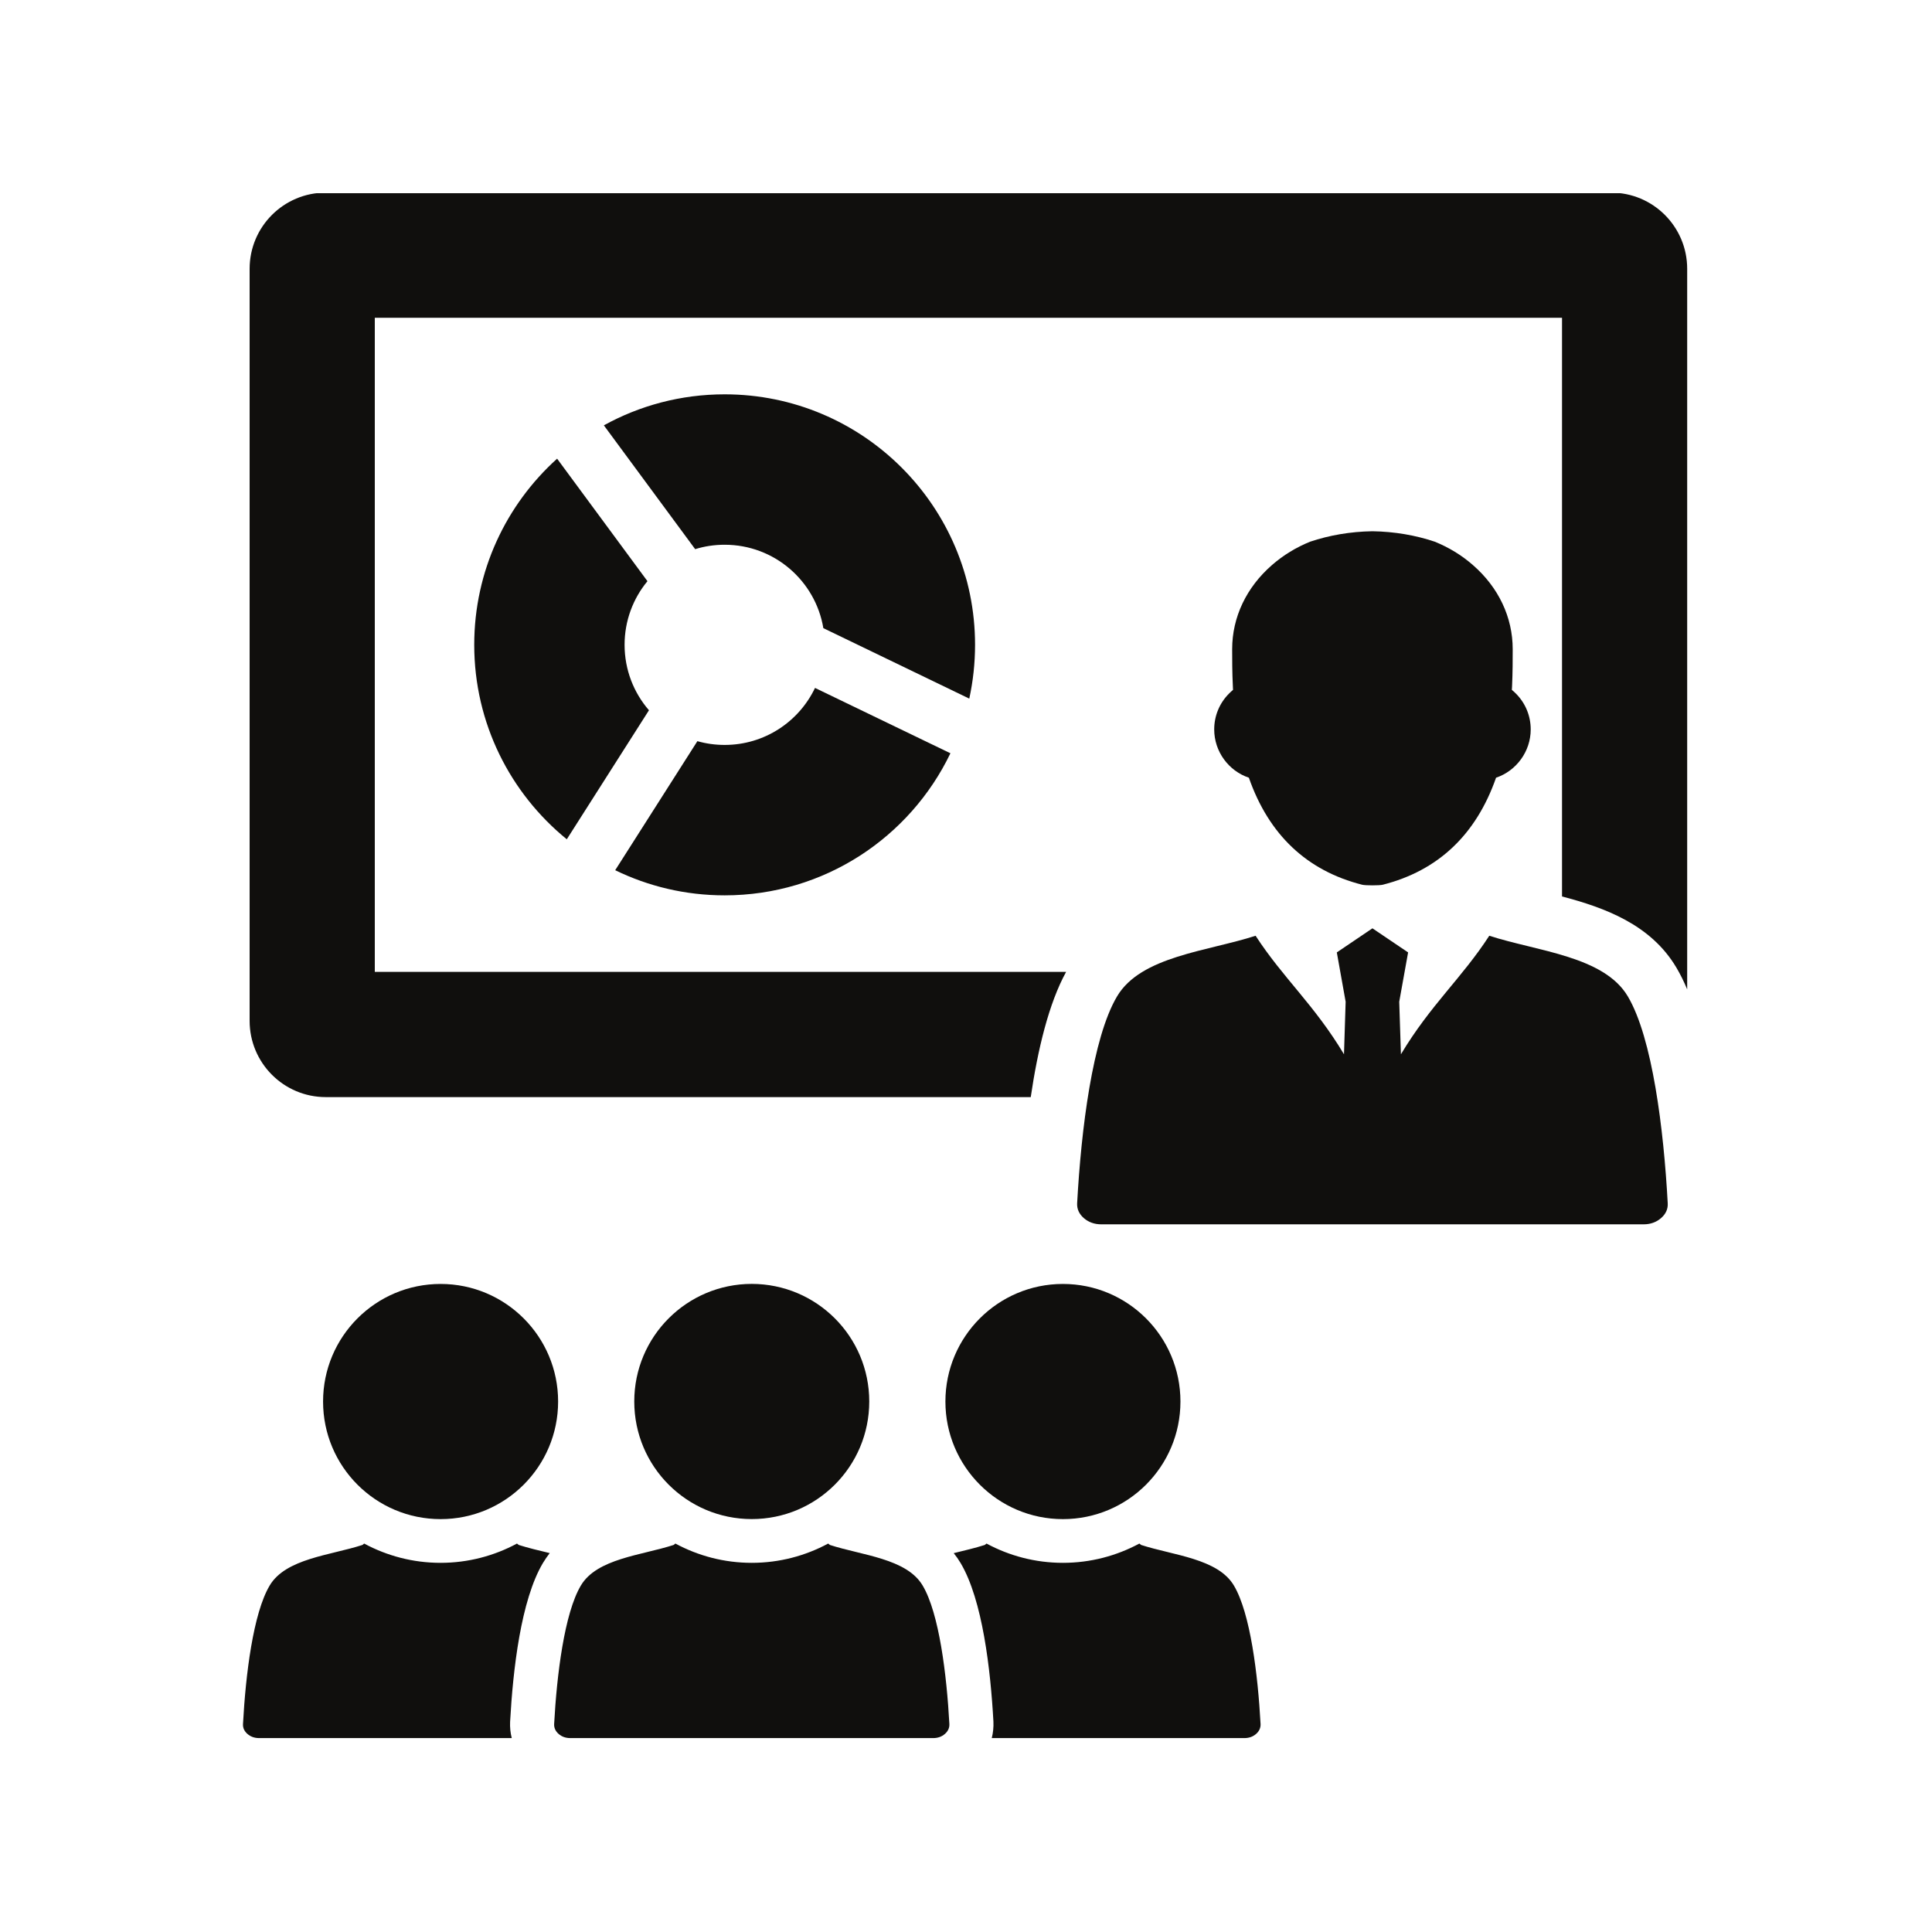
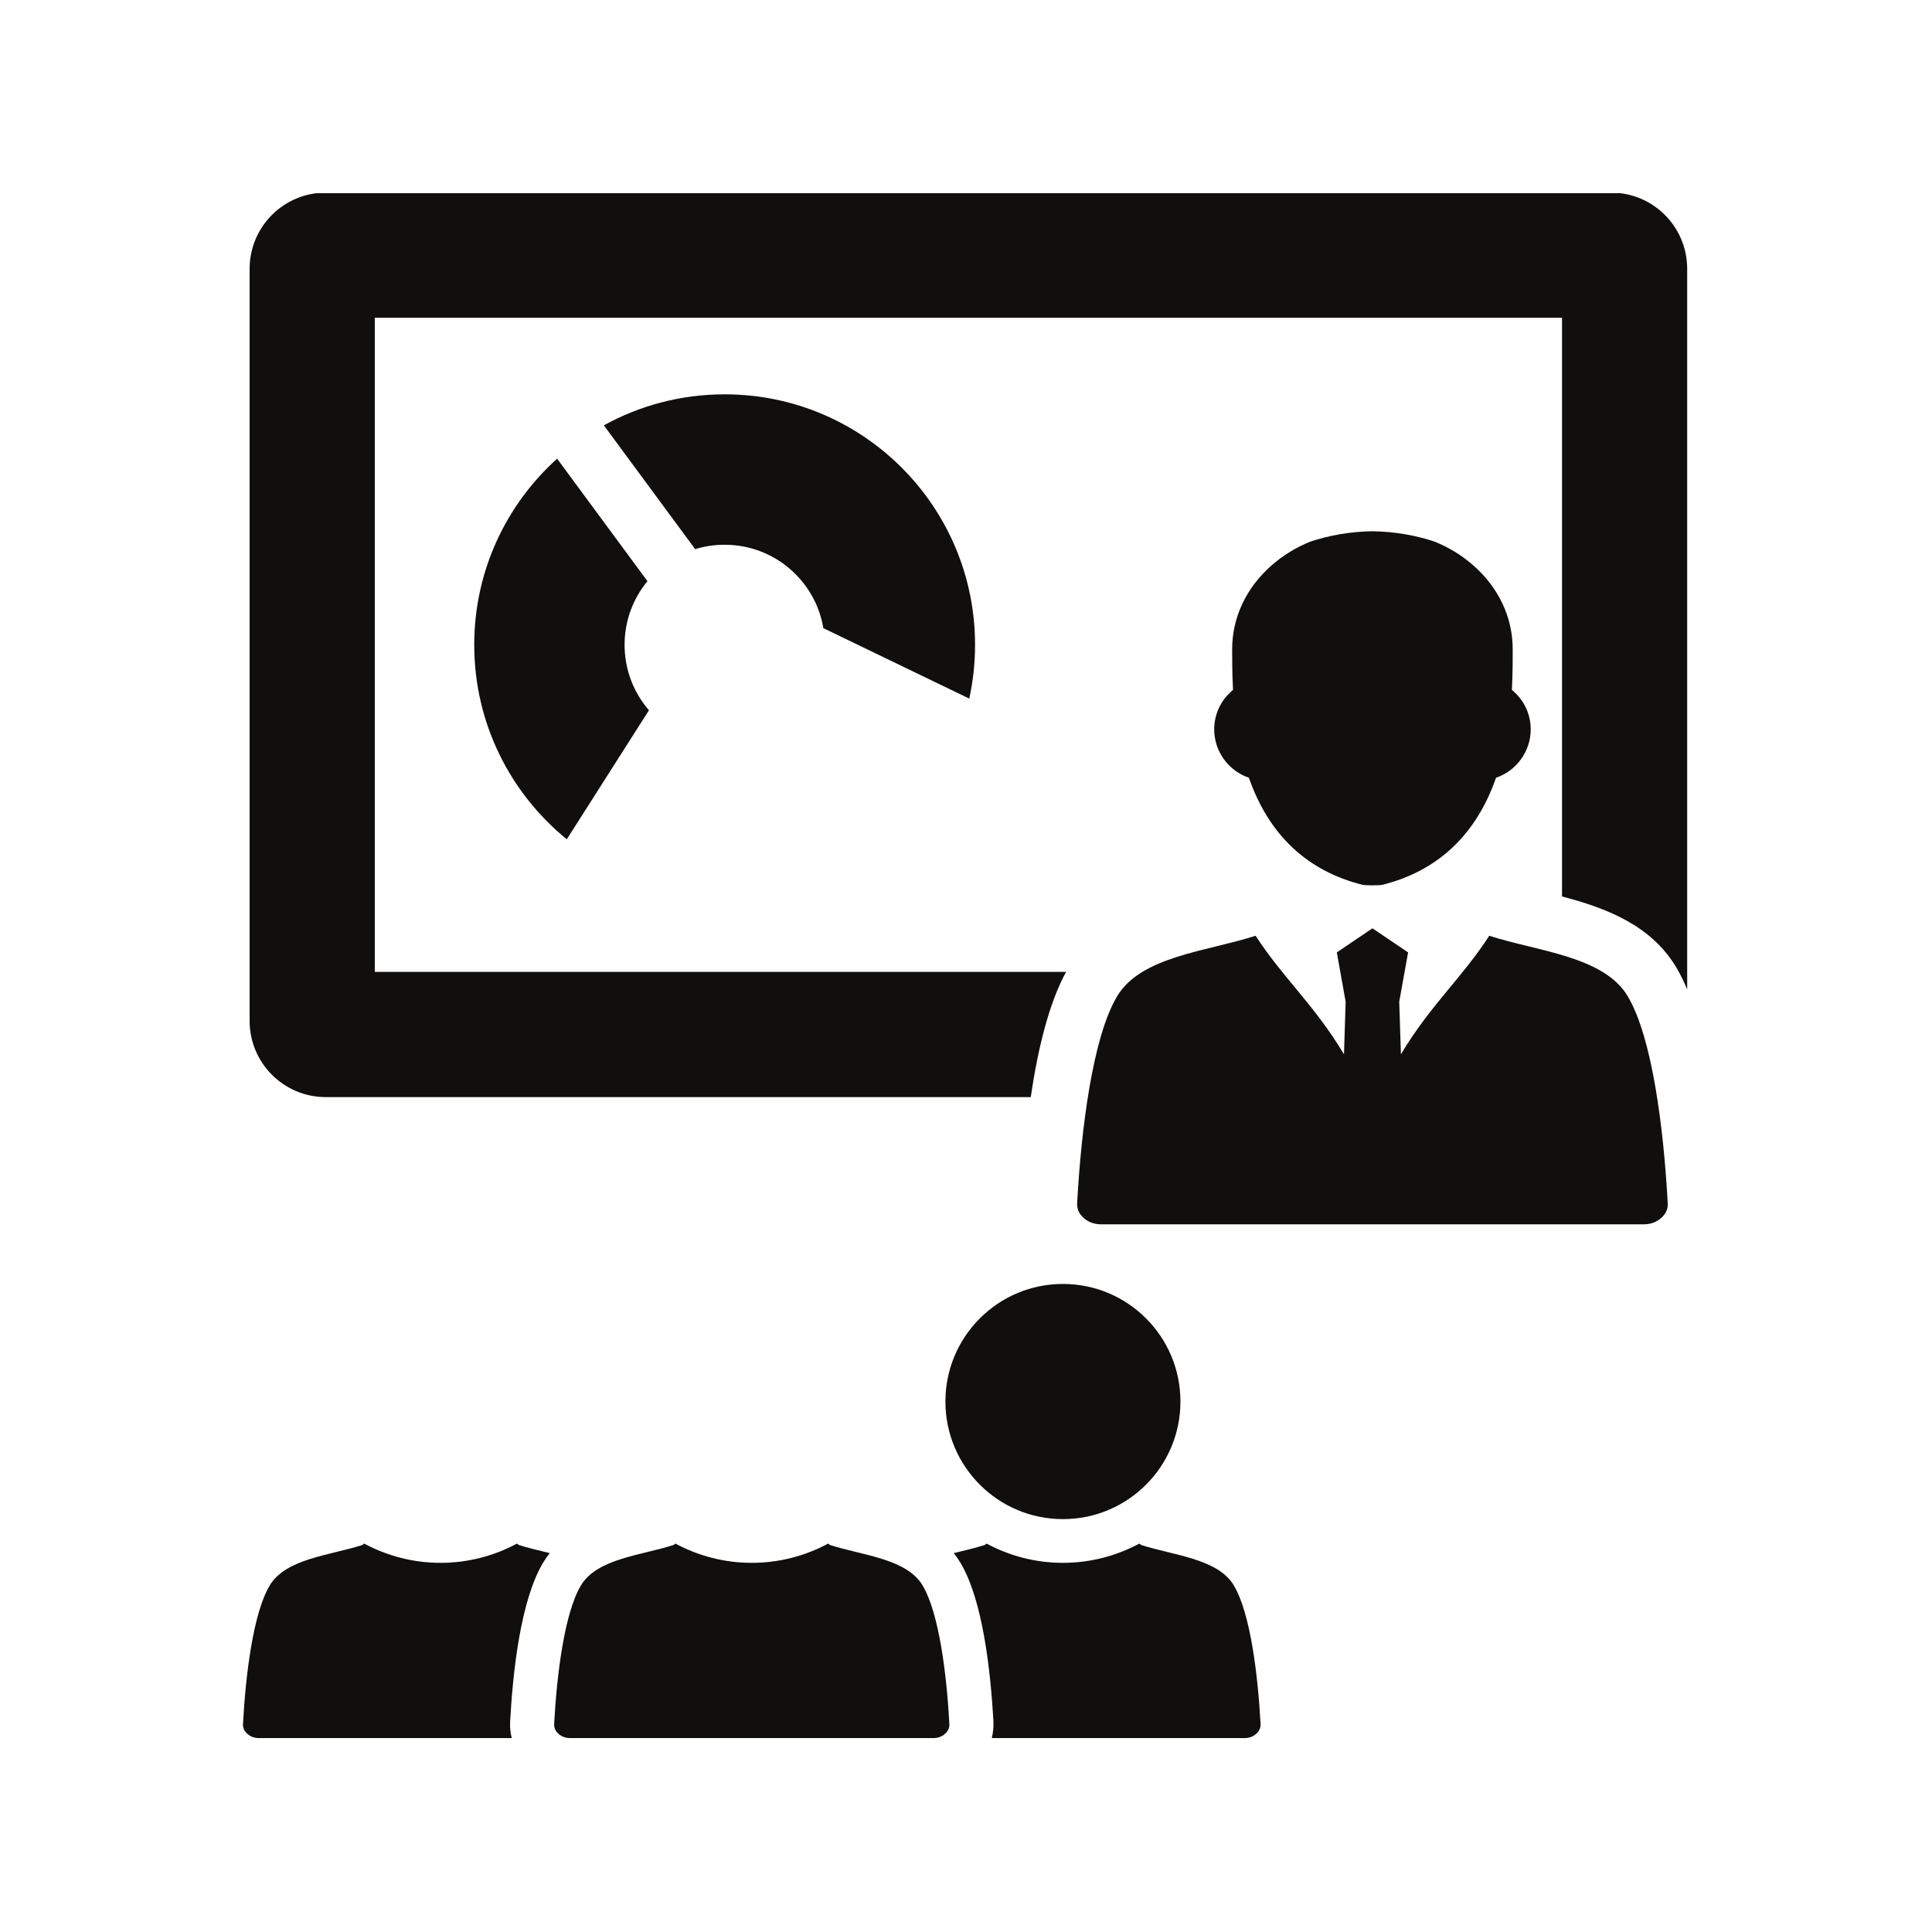
<svg xmlns="http://www.w3.org/2000/svg" width="1080" zoomAndPan="magnify" viewBox="0 0 810 810" height="1080" preserveAspectRatio="xMidYMid meet" version="1.0">
  <defs>
    <clipPath id="id1">
      <path d="M 104 81 L 708 81 L 708 460 L 104 460 Z M 104 81 " clip-rule="nonzero" />
    </clipPath>
  </defs>
  <rect x="-81" width="972" fill="#ffffff" y="-81" height="972" fill-opacity="1" />
  <rect x="-81" width="972" fill="#ffffff" y="-81" height="972" fill-opacity="1" />
  <path fill="#100f0d" d="M 624.387 392.316 C 612.902 410.055 599.797 421.227 587.348 442.016 L 586.633 419.984 L 590.355 399.301 L 575.398 389.203 L 560.465 399.301 L 564.168 419.984 L 563.473 442.016 C 551.023 421.227 537.918 410.055 526.414 392.316 C 506.348 398.84 478.332 400.84 468.32 417.754 C 458.016 435.137 453.281 473.641 451.598 504.465 C 451.473 506.863 452.418 508.969 454.395 510.695 C 456.375 512.418 458.836 513.305 461.715 513.305 L 689.105 513.305 C 691.965 513.305 694.426 512.418 696.402 510.695 C 698.402 508.969 699.348 506.863 699.199 504.465 C 697.539 473.641 692.785 435.137 682.48 417.754 C 672.488 400.84 644.473 398.84 624.387 392.316 " fill-opacity="1" fill-rule="nonzero" />
  <path fill="#100f0d" d="M 509.062 305.816 C 509.062 315.074 515.078 323.195 523.594 326.059 C 531.965 349.98 547.91 365.066 571.129 370.938 C 572.453 371.273 578.363 371.273 579.691 370.938 C 602.891 365.066 618.855 349.98 627.227 326.059 C 635.723 323.195 641.758 315.074 641.758 305.816 C 641.758 300.137 639.551 294.77 635.512 290.75 C 634.984 290.227 634.438 289.719 633.852 289.234 C 633.871 288.773 633.914 288.309 633.934 287.848 C 634.207 281.809 634.207 276.379 634.207 272.172 C 634.207 258.789 628.277 246.25 617.508 236.887 C 612.797 232.762 607.391 229.48 601.523 227.102 C 593.57 224.43 584.719 222.871 575.398 222.727 C 566.082 222.871 557.246 224.43 549.277 227.102 C 543.406 229.48 538.023 232.762 533.293 236.887 C 522.543 246.25 516.59 258.789 516.59 272.172 C 516.59 276.379 516.59 281.809 516.887 287.848 C 516.906 288.309 516.926 288.773 516.949 289.234 C 516.379 289.719 515.812 290.227 515.309 290.75 C 511.27 294.77 509.062 300.137 509.062 305.816 " fill-opacity="1" fill-rule="nonzero" />
  <g clip-path="url(#id1)">
    <path fill="#100f0d" d="M 675.434 80.762 L 136.586 80.762 C 118.961 80.762 104.656 95.047 104.656 112.699 L 104.656 428.004 C 104.656 445.656 118.961 459.965 136.586 459.965 L 432.145 459.965 C 435.086 439.977 439.715 420.66 446.973 407.465 L 157.137 407.465 L 157.137 133.238 L 654.883 133.238 L 654.883 375.84 C 672.594 380.512 692.09 387.5 702.859 405.719 C 704.48 408.453 705.992 411.508 707.359 414.789 L 707.359 112.699 C 707.359 95.047 693.059 80.762 675.434 80.762 " fill-opacity="1" fill-rule="nonzero" />
  </g>
  <path fill="#100f0d" d="M 233.57 192.301 C 212.242 211.531 198.824 239.367 198.824 270.34 C 198.824 303.25 213.969 332.621 237.629 351.875 L 272.082 297.777 C 265.707 290.434 261.859 280.82 261.859 270.34 C 261.859 260.219 265.457 250.898 271.449 243.66 L 233.57 192.301 " fill-opacity="1" fill-rule="nonzero" />
  <path fill="#100f0d" d="M 408.797 270.34 C 408.797 212.352 361.809 165.324 303.82 165.324 C 285.457 165.324 268.191 170.039 253.172 178.328 L 291.453 230.238 C 295.363 229.016 299.531 228.387 303.82 228.387 C 324.621 228.387 341.871 243.512 345.191 263.355 L 406.379 292.898 C 407.953 285.637 408.797 278.086 408.797 270.34 " fill-opacity="1" fill-rule="nonzero" />
-   <path fill="#100f0d" d="M 398.469 315.812 L 341.699 288.414 C 334.949 302.555 320.543 312.316 303.82 312.316 C 299.844 312.316 296.016 311.77 292.379 310.738 L 257.926 364.836 C 271.785 371.59 287.352 375.379 303.82 375.379 C 345.527 375.379 381.539 351.055 398.469 315.812 " fill-opacity="1" fill-rule="nonzero" />
-   <path fill="#100f0d" d="M 233.992 587.598 C 233.992 560.371 211.926 538.301 184.73 538.301 C 157.492 538.301 135.449 560.371 135.449 587.598 C 135.449 614.828 157.492 636.898 184.73 636.898 C 211.926 636.898 233.992 614.828 233.992 587.598 " fill-opacity="1" fill-rule="nonzero" />
-   <path fill="#100f0d" d="M 364.438 587.578 C 364.438 560.352 342.395 538.301 315.18 538.277 C 287.961 538.301 265.918 560.352 265.918 587.578 C 265.918 614.828 287.961 636.879 315.18 636.879 C 342.395 636.879 364.438 614.828 364.438 587.578 " fill-opacity="1" fill-rule="nonzero" />
  <path fill="#100f0d" d="M 445.625 636.898 C 472.863 636.898 494.906 614.828 494.906 587.598 C 494.906 560.371 472.863 538.301 445.625 538.301 C 418.43 538.301 396.367 560.371 396.367 587.598 C 396.367 614.828 418.43 636.898 445.625 636.898 " fill-opacity="1" fill-rule="nonzero" />
  <path fill="#100f0d" d="M 347.949 647.734 L 347.211 647.145 C 337.664 652.281 326.766 655.227 315.18 655.227 C 303.59 655.227 292.695 652.281 283.164 647.145 L 282.41 647.734 C 268.969 652.09 250.207 653.418 243.52 664.758 C 236.621 676.371 233.445 702.148 232.328 722.77 C 232.246 724.387 232.875 725.797 234.199 726.953 C 235.527 728.113 237.168 728.703 239.102 728.703 L 391.254 728.703 C 393.191 728.703 394.832 728.113 396.156 726.953 C 397.48 725.797 398.113 724.387 398.027 722.77 C 396.914 702.148 393.738 676.371 386.836 664.758 C 380.148 653.418 361.387 652.09 347.949 647.734 " fill-opacity="1" fill-rule="nonzero" />
  <path fill="#100f0d" d="M 216.742 647.145 C 207.195 652.281 196.301 655.227 184.711 655.227 C 173.121 655.227 162.227 652.281 152.676 647.145 L 151.941 647.734 C 138.5 652.09 119.738 653.418 113.051 664.758 C 106.152 676.371 102.977 702.125 101.883 722.77 C 101.777 724.367 102.406 725.797 103.734 726.953 C 105.059 728.113 106.699 728.703 108.633 728.703 L 214.555 728.703 C 213.988 726.512 213.758 724.219 213.863 721.883 C 215.062 700.023 218.383 670.859 227.617 655.309 C 228.5 653.836 229.469 652.449 230.477 651.145 C 225.977 650.051 221.52 649.02 217.5 647.734 L 216.742 647.145 " fill-opacity="1" fill-rule="nonzero" />
  <path fill="#100f0d" d="M 478.438 647.734 L 477.68 647.145 C 468.129 652.281 457.215 655.227 445.645 655.227 C 434.059 655.227 423.16 652.281 413.613 647.145 L 412.855 647.734 C 408.84 649.02 404.359 650.051 399.855 651.164 C 400.91 652.469 401.875 653.859 402.762 655.352 C 411.953 670.859 415.297 700.023 416.496 721.777 C 416.602 724.137 416.367 726.473 415.801 728.703 L 521.723 728.703 C 523.656 728.703 525.297 728.113 526.625 726.953 C 527.949 725.797 528.578 724.367 528.496 722.77 C 527.379 702.125 524.227 676.371 517.328 664.758 C 510.617 653.418 491.879 652.09 478.438 647.734 " fill-opacity="1" fill-rule="nonzero" />
</svg>